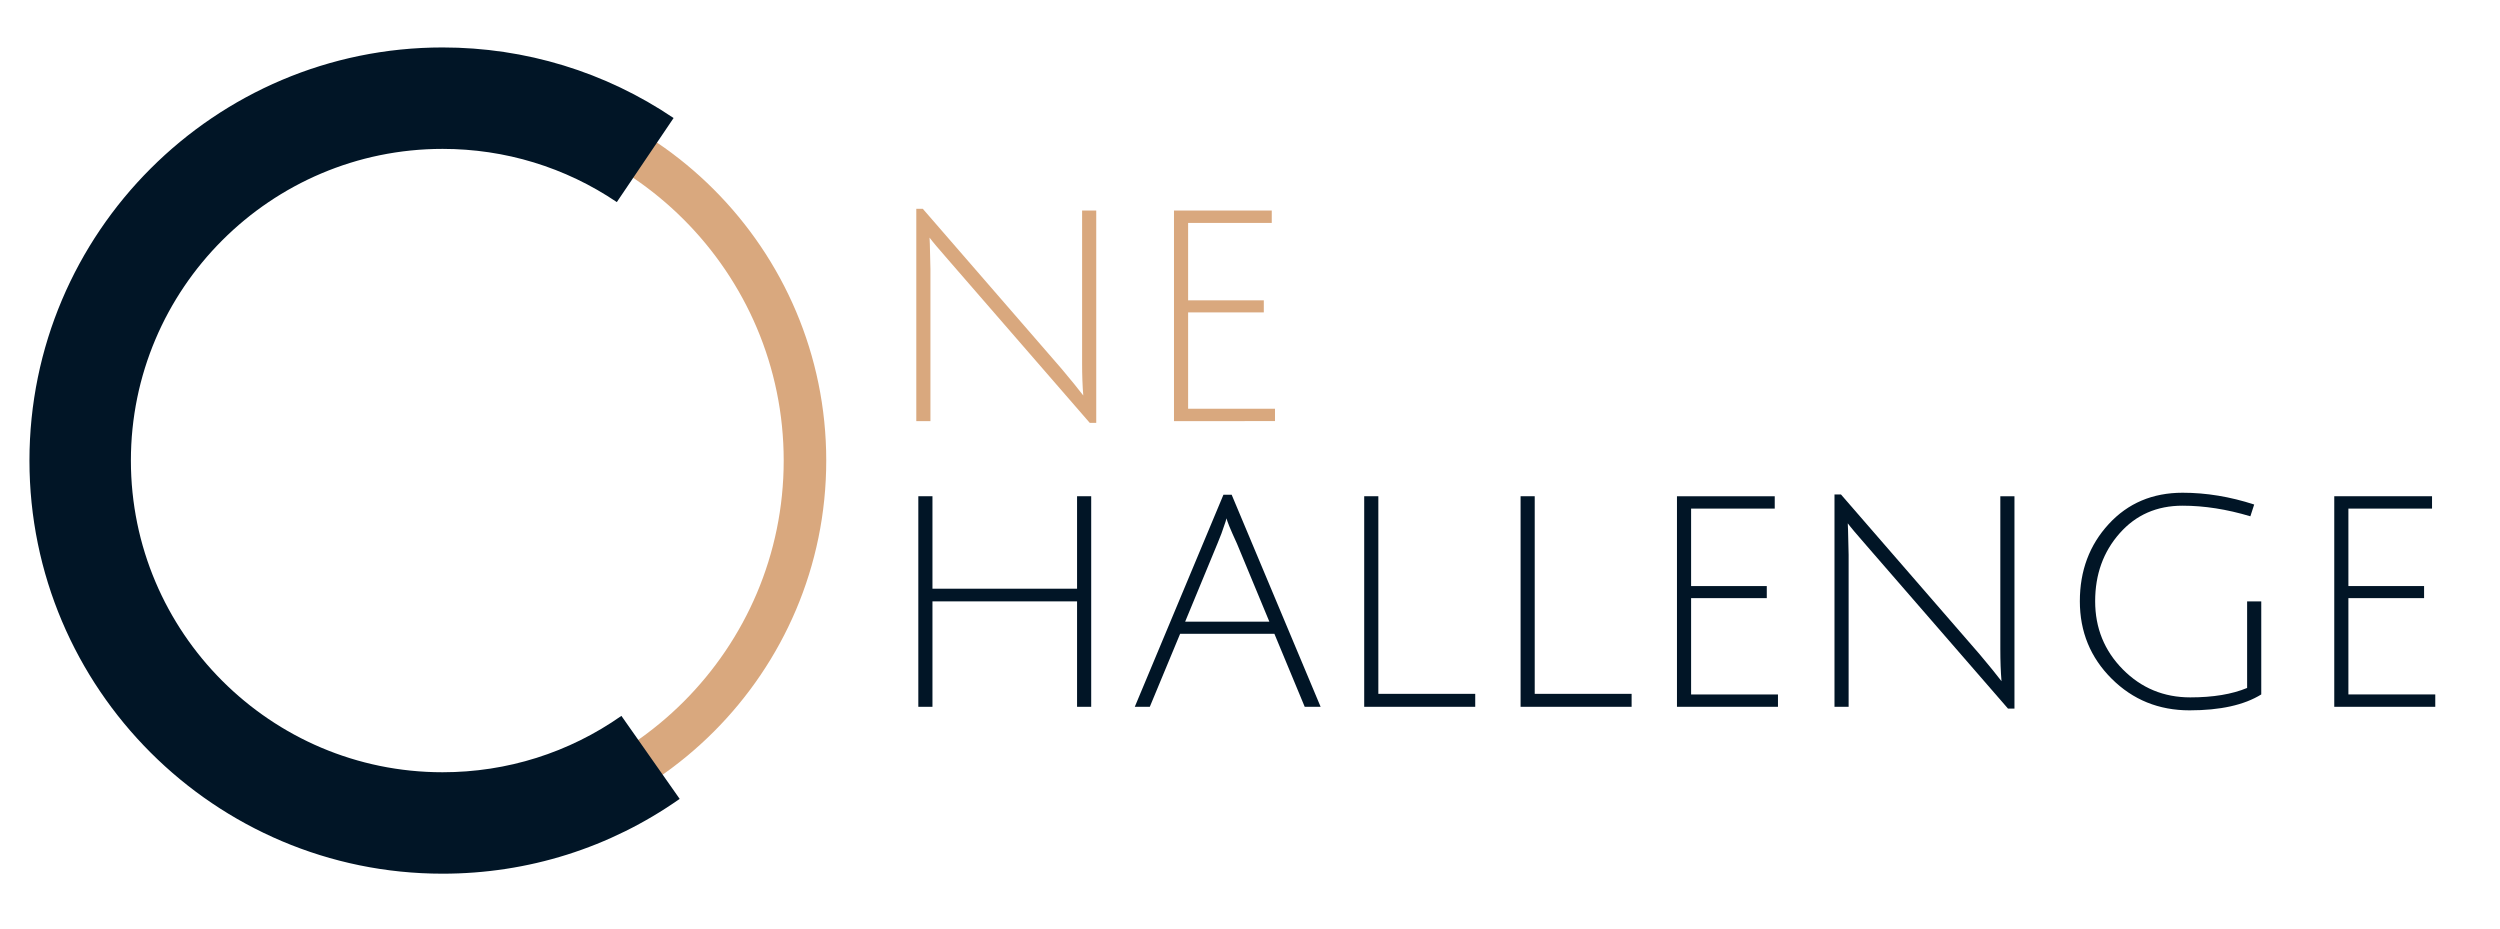
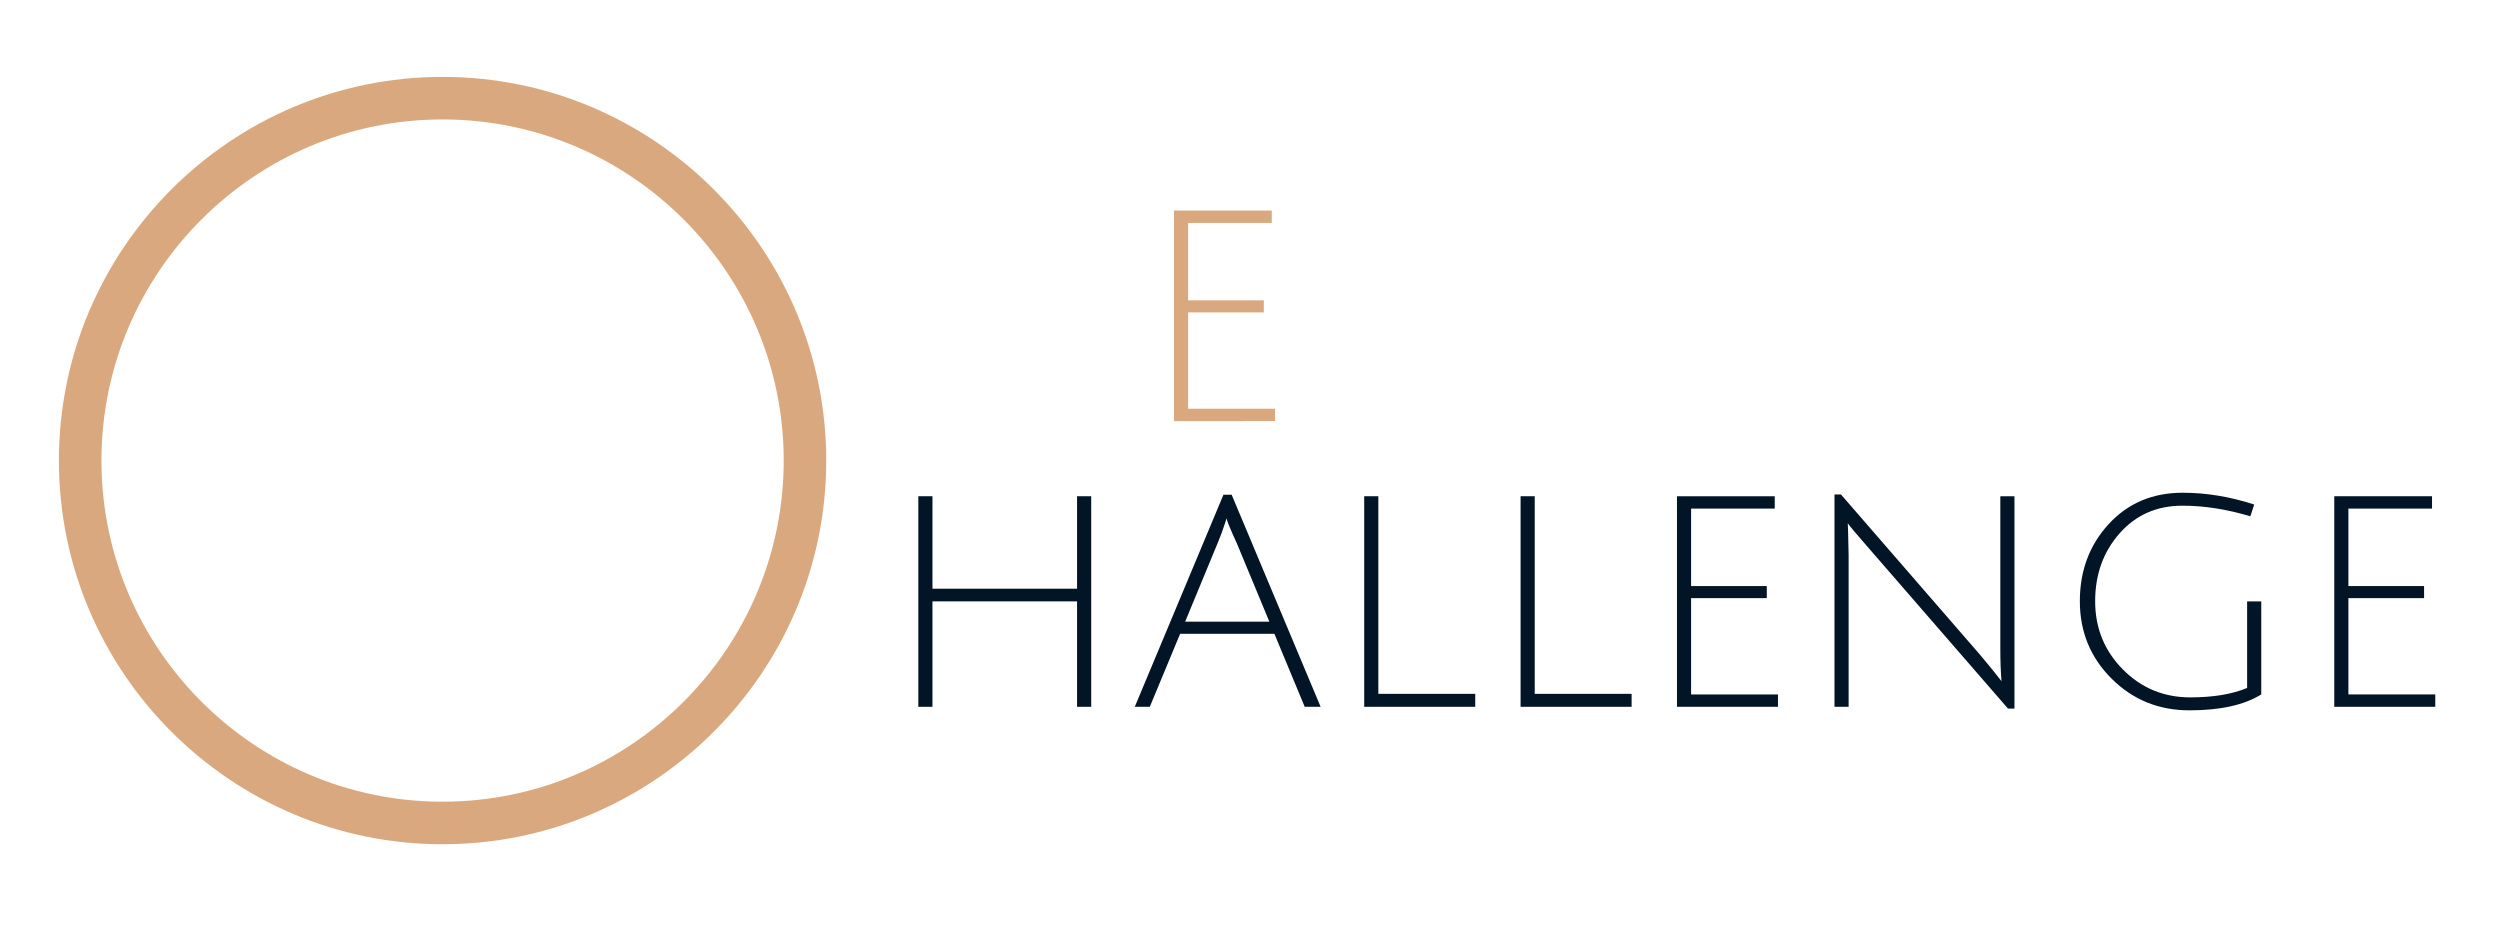
<svg xmlns="http://www.w3.org/2000/svg" version="1.1" x="0px" y="0px" viewBox="0 0 764 284" style="enable-background:new 0 0 764 284;" xml:space="preserve">
  <style type="text/css">
	.st0{fill:#D9A87E;}
	.st1{fill:none;}
	.st2{fill:#011526;}
</style>
  <g id="C">
    <path class="st0" d="M135.25,258C70.6,258,18,205.4,18,140.75C18,76.1,70.6,23.5,135.25,23.5S252.5,76.1,252.5,140.75   C252.5,205.4,199.9,258,135.25,258z M135.25,36.5C77.77,36.5,31,83.27,31,140.75S77.77,245,135.25,245S239.5,198.23,239.5,140.75   S192.73,36.5,135.25,36.5z" />
    <line class="st1" x1="190" y1="219" x2="816" y2="219" />
-     <line class="st1" x1="188" y1="62" x2="807" y2="62" />
  </g>
  <g id="O">
-     <path class="st2" d="M135.25,267C65.64,267,9,210.36,9,140.75S65.64,14.5,135.25,14.5c25.3,0,49.71,7.46,70.6,21.57l-17.35,25.69   c-15.74-10.64-34.15-16.26-53.24-16.26C82.73,45.5,40,88.23,40,140.75S82.73,236,135.25,236c19.7,0,38.6-5.96,54.65-17.23   l17.81,25.37C186.42,259.1,161.36,267,135.25,267z" />
-   </g>
+     </g>
  <g id="NE">
    <g>
-       <path class="st0" d="M284.16,74.6l0.18,7.65v46.44h-4.32V63.8H282l42.39,48.87c2.88,3.42,5.1,6.15,6.66,8.19    c-0.24-2.88-0.36-6.18-0.36-9.9V64.34h4.32v64.89h-1.98l-43.2-49.77c-3-3.42-4.92-5.7-5.76-6.84L284.16,74.6z" />
      <path class="st0" d="M358.77,128.69V64.34h29.88v3.78h-25.56v23.67h23.13v3.69h-23.13v29.43h26.55v3.78H358.77z" />
    </g>
  </g>
  <g id="HALLENGE">
    <g>
      <path class="st2" d="M329.15,216v-32.22h-44.19V216h-4.32v-64.35h4.32v28.26h44.19v-28.26h4.32V216H329.15z" />
-       <path class="st2" d="M360.65,193.68L351.38,216h-4.59l27.09-64.8h2.52l27.18,64.8h-4.86l-9.27-22.32H360.65z M374.87,158.4    c-0.06,0.06-0.18,0.42-0.36,1.08c-0.84,2.58-1.65,4.77-2.43,6.57l-9.9,23.94h25.74l-9.9-23.85    C375.92,161.58,374.87,159,374.87,158.4z" />
+       <path class="st2" d="M360.65,193.68L351.38,216h-4.59l27.09-64.8h2.52l27.18,64.8h-4.86l-9.27-22.32H360.65z M374.87,158.4    c-0.06,0.06-0.18,0.42-0.36,1.08c-0.84,2.58-1.65,4.77-2.43,6.57l-9.9,23.94h25.74l-9.9-23.85    C375.92,161.58,374.87,159,374.87,158.4" />
      <path class="st2" d="M416.9,216v-64.35h4.32v60.39h29.61V216H416.9z" />
      <path class="st2" d="M464.69,216v-64.35h4.32v60.39h29.61V216H464.69z" />
      <path class="st2" d="M512.48,216v-64.35h29.88v3.78H516.8v23.67h23.13v3.69H516.8v29.43h26.55V216H512.48z" />
      <path class="st2" d="M564.76,161.91l0.18,7.65V216h-4.32v-64.89h1.98L605,199.98c2.88,3.42,5.1,6.15,6.66,8.19    c-0.24-2.88-0.36-6.18-0.36-9.9v-46.62h4.32v64.89h-1.98l-43.2-49.77c-3-3.42-4.92-5.7-5.76-6.84L564.76,161.91z" />
      <path class="st2" d="M647.75,162.99c-4.98,5.64-7.47,12.55-7.47,20.74c0,8.19,2.82,15.14,8.46,20.84    c5.64,5.7,12.51,8.55,20.61,8.55c6.96,0,12.75-0.96,17.37-2.88v-26.46h4.32v28.44c-5.22,3.24-12.53,4.86-21.92,4.86    c-9.39,0-17.33-3.22-23.8-9.67c-6.48-6.45-9.72-14.34-9.72-23.67c0-9.33,2.94-17.19,8.82-23.58c5.88-6.39,13.41-9.58,22.59-9.58    c7.2,0,14.49,1.2,21.87,3.6l-1.17,3.6c-7.2-2.16-14.1-3.24-20.7-3.24C659.14,154.53,652.72,157.35,647.75,162.99z" />
      <path class="st2" d="M713.35,216v-64.35h29.88v3.78h-25.56v23.67h23.13v3.69h-23.13v29.43h26.55V216H713.35z" />
    </g>
  </g>
</svg>